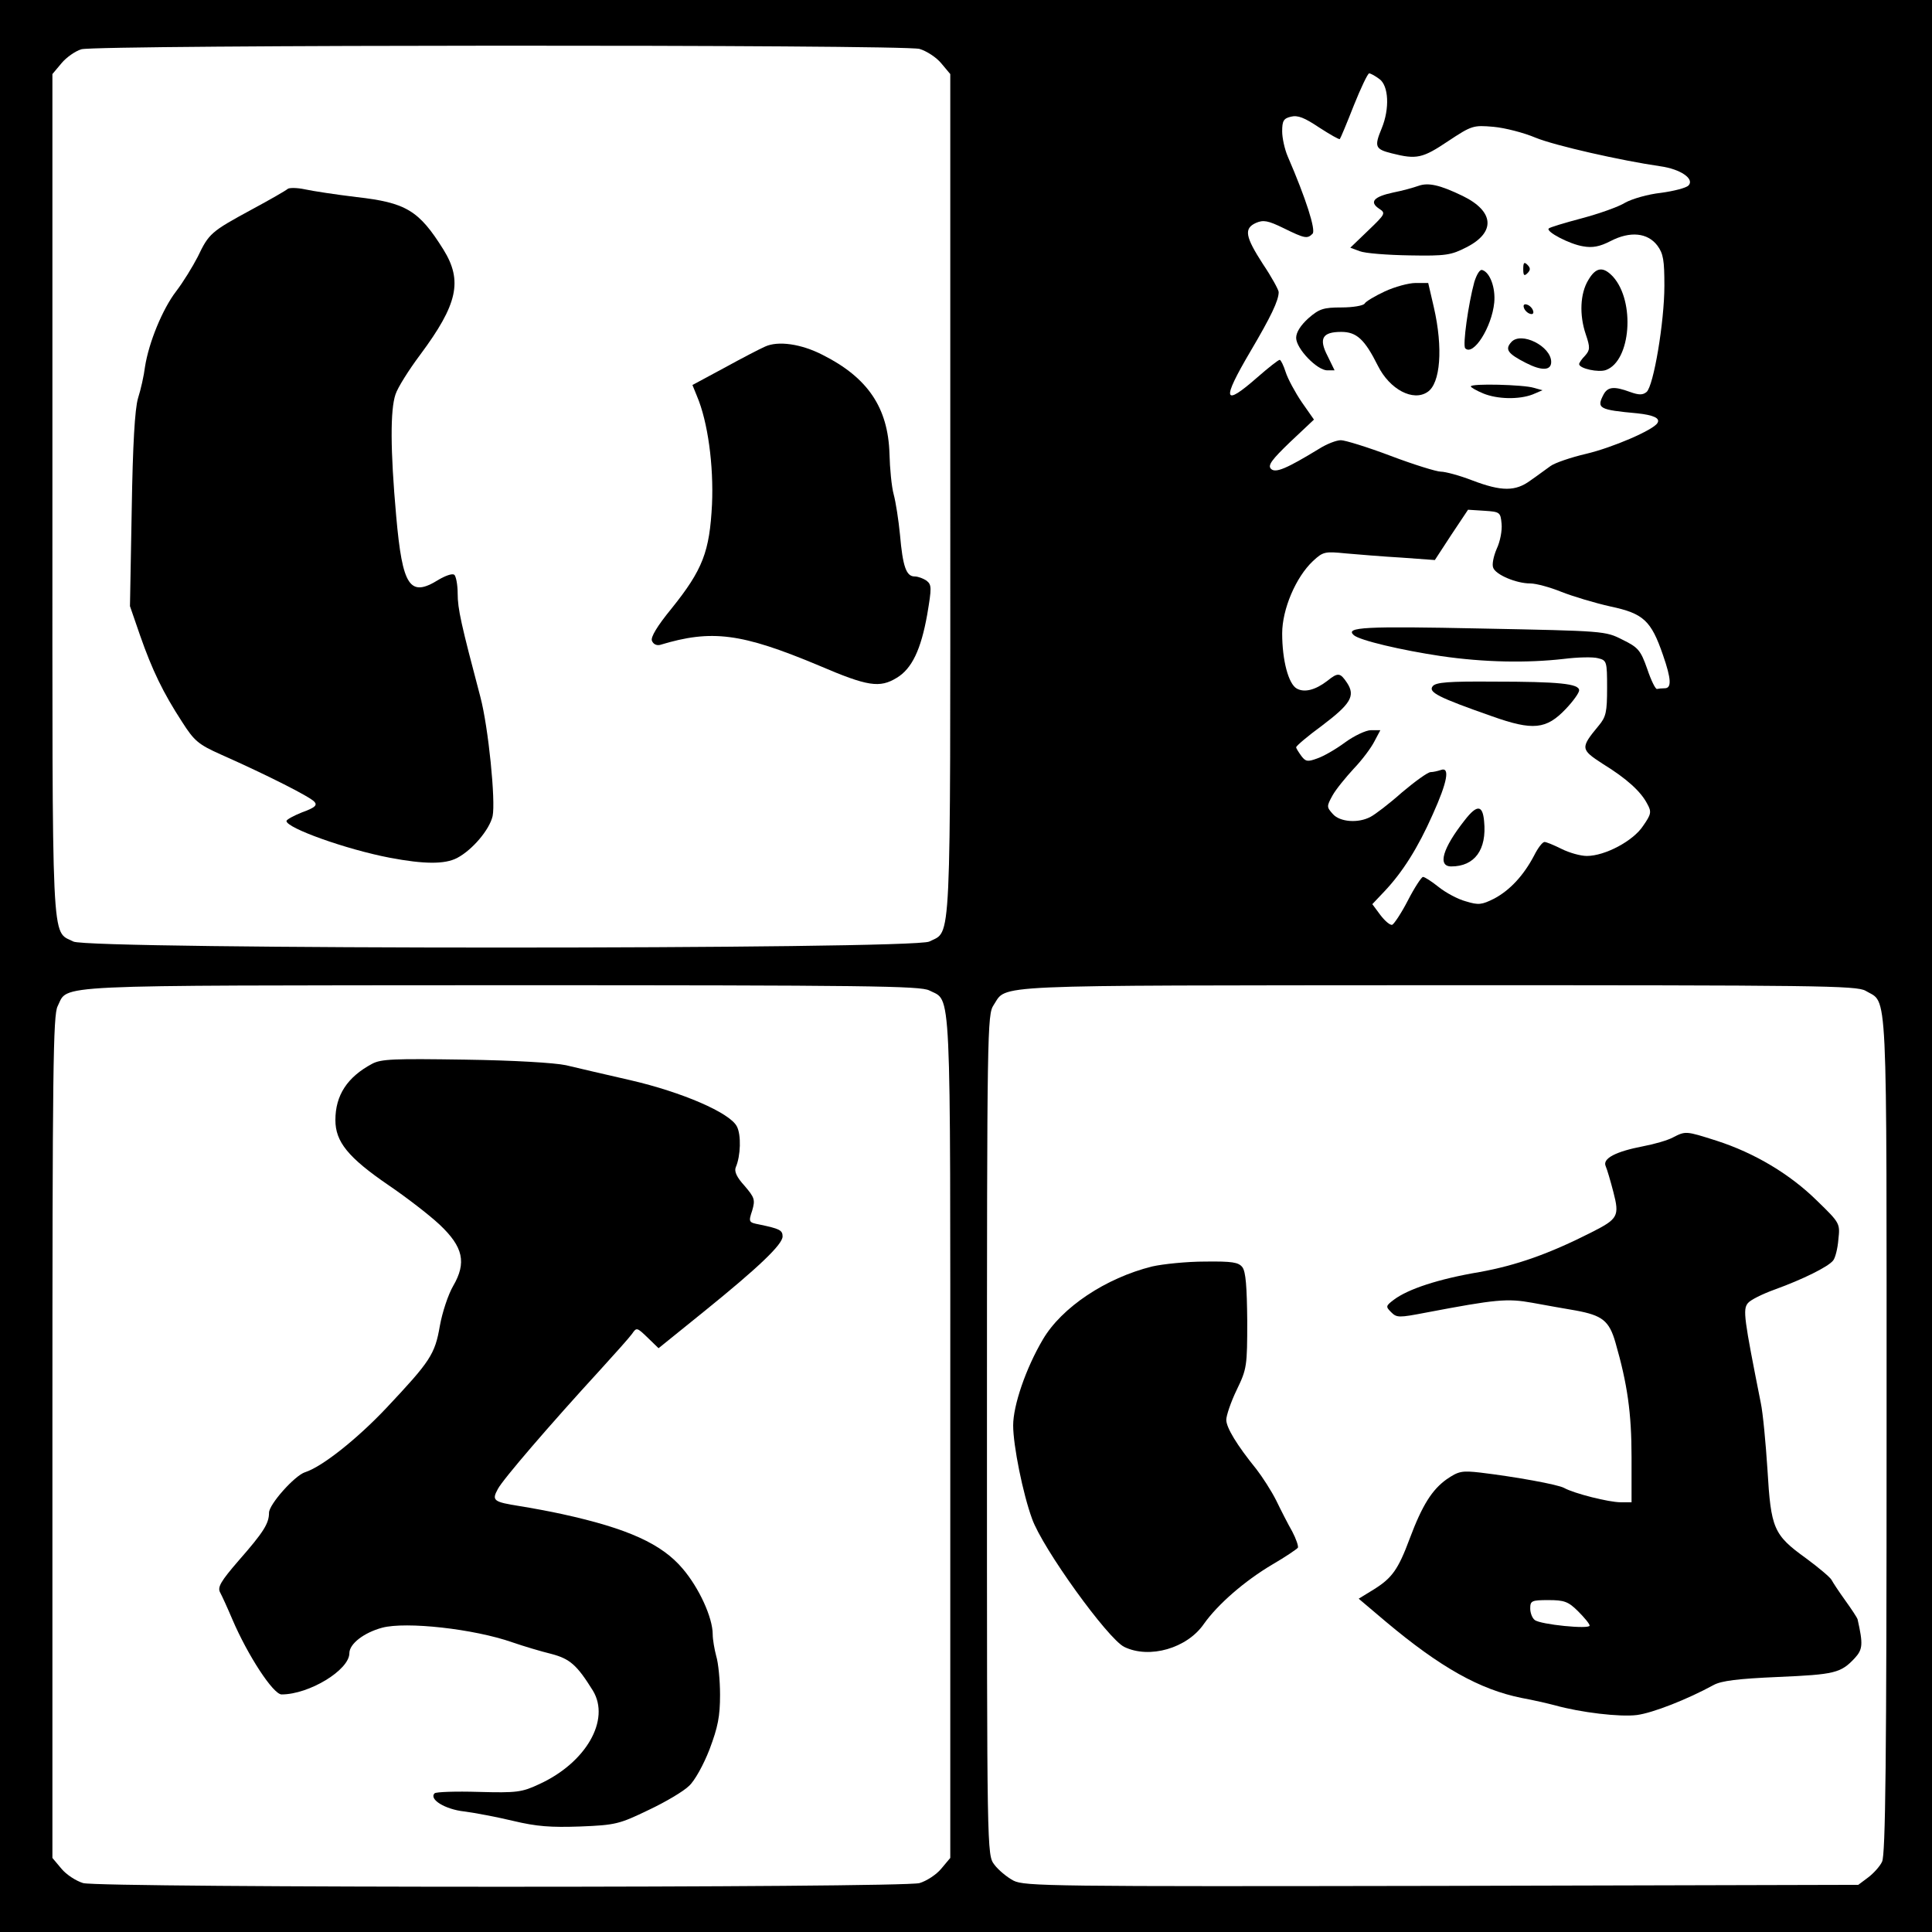
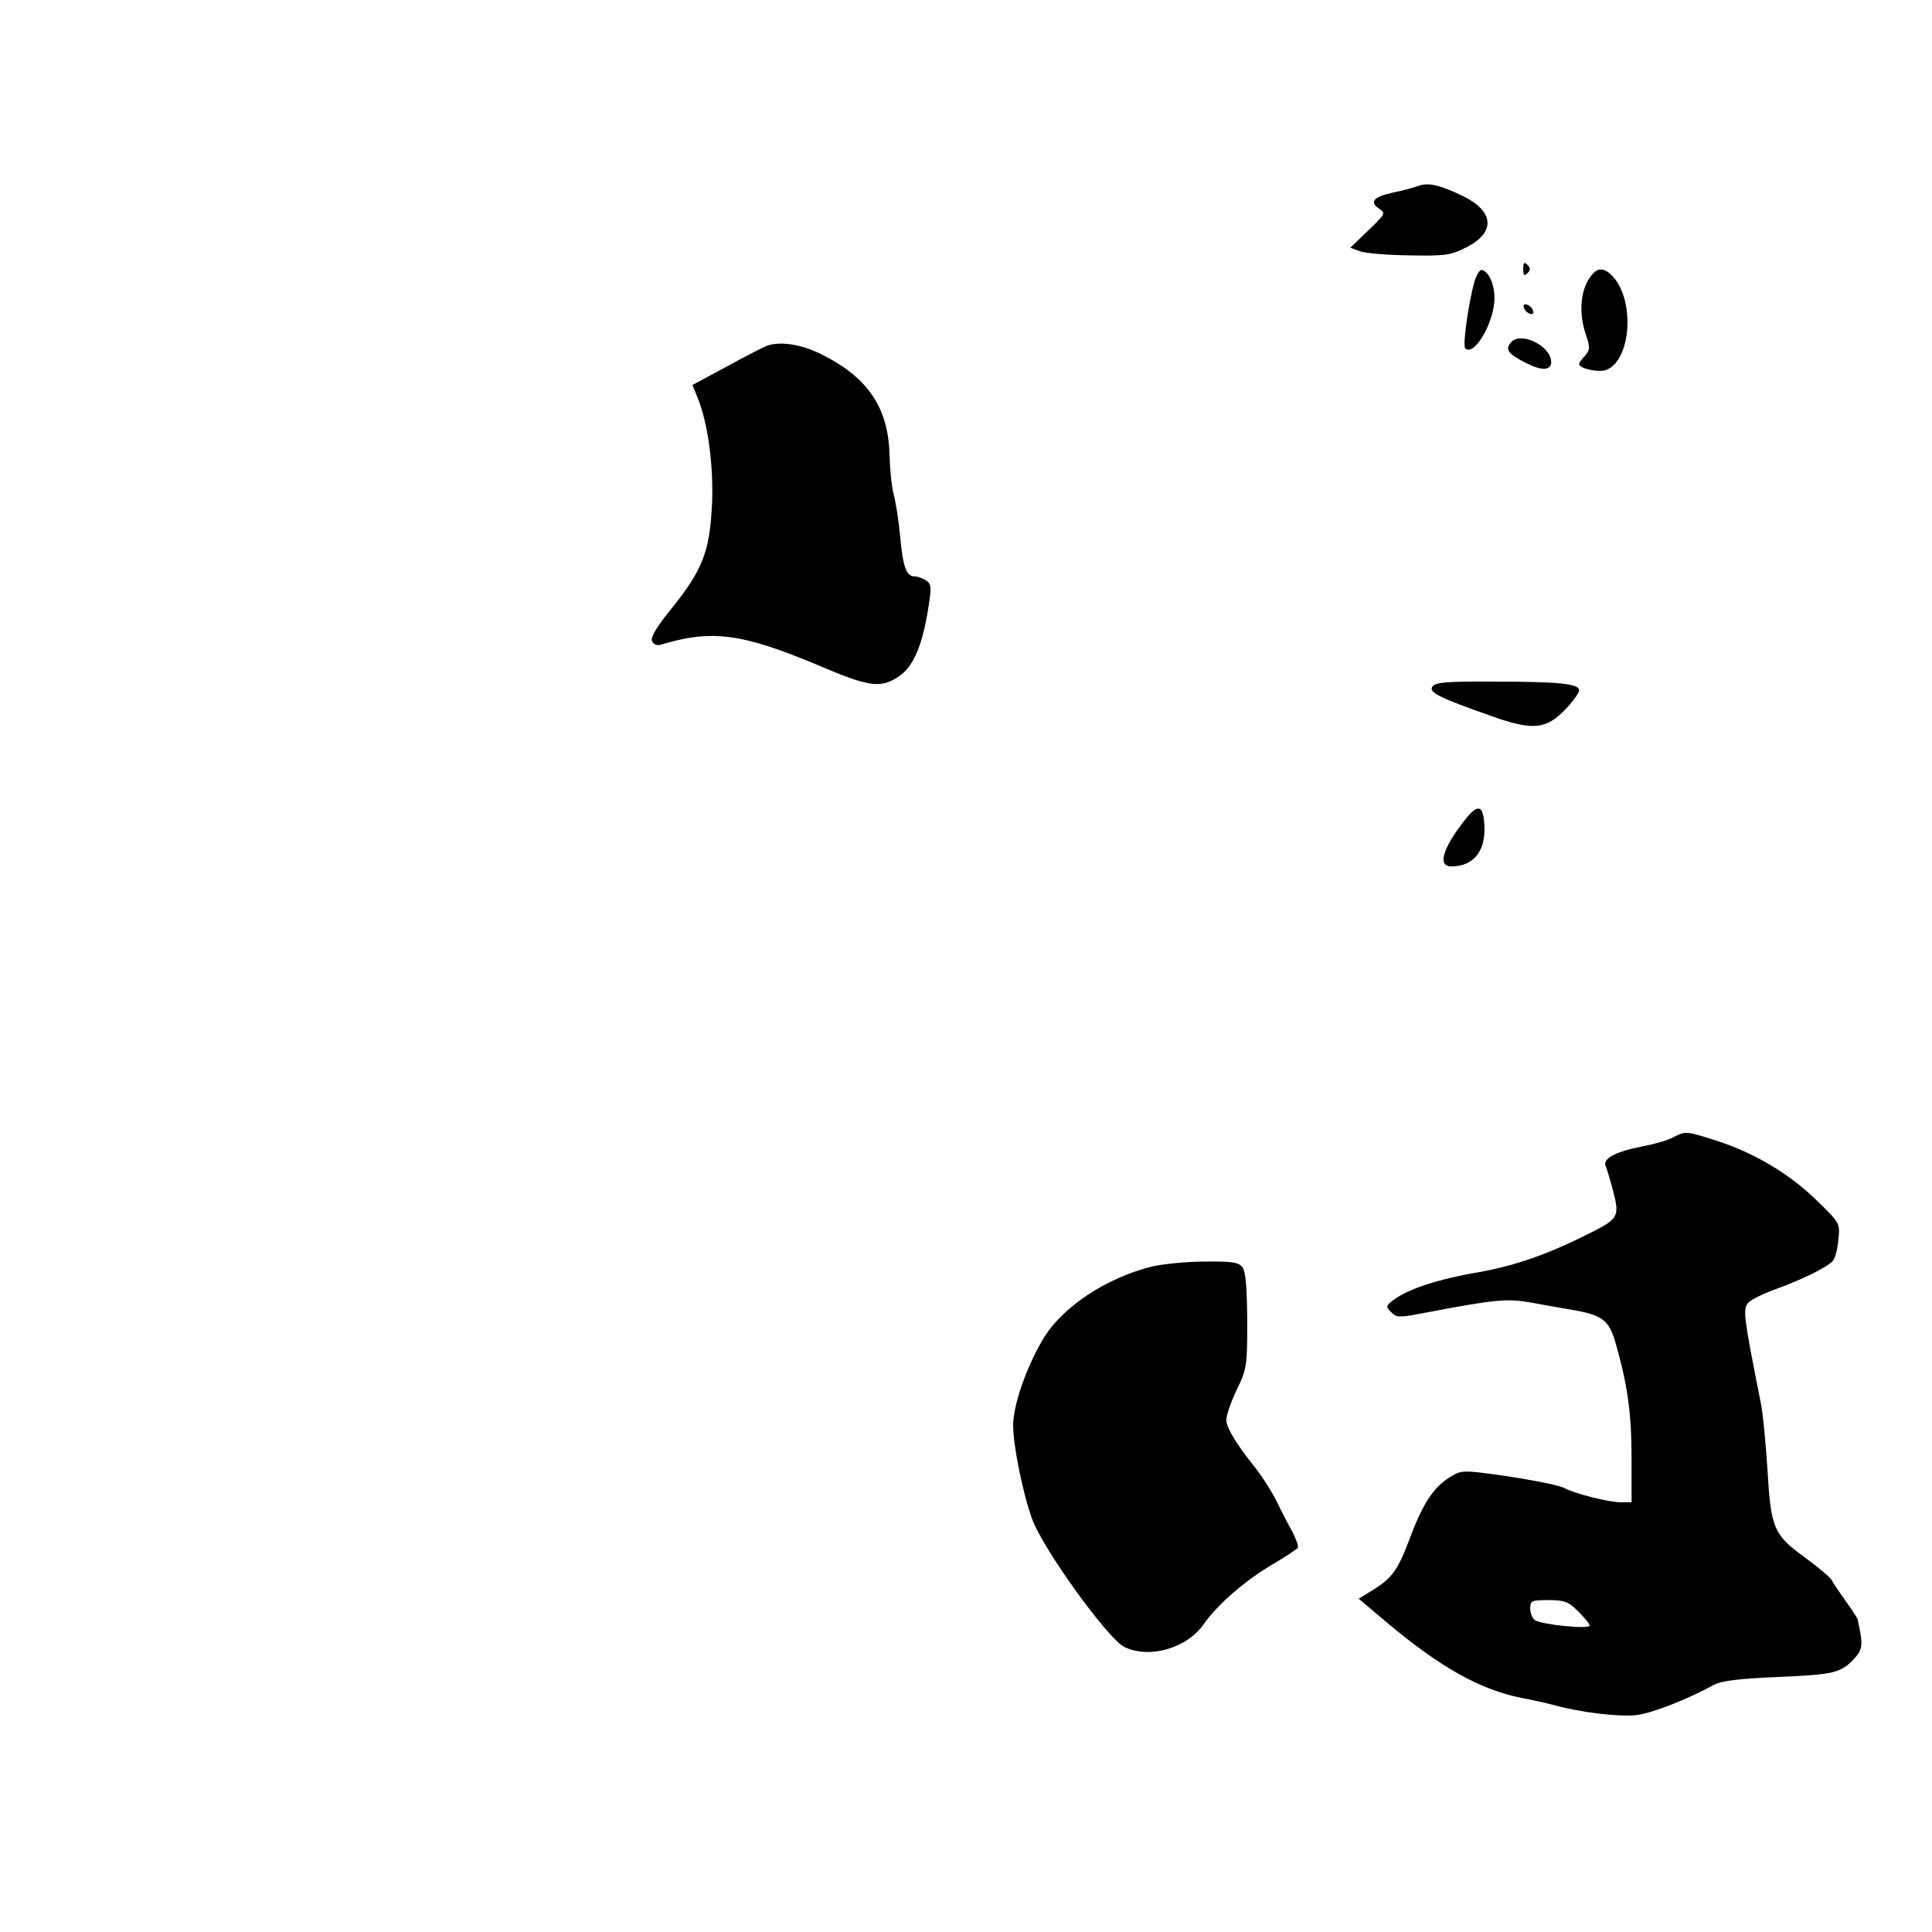
<svg xmlns="http://www.w3.org/2000/svg" version="1.0" width="553pt" height="553pt" viewBox="0 0 553 553" preserveAspectRatio="xMidYMid meet">
  <g transform="translate(0,553) scale(0.1,-0.1)" fill="#000000" stroke="none">
-     <path d="M0 2765 l0 -2765 2765 0 2765 0 0 2765 0 2765 -2765 0 -2765 0 0 -2765z m2632 2625 c20 -6 48 -24 62 -41 l26 -31 0 -1204 c0 -1323 4 -1246 -60 -1279 -44 -23 -2406 -23 -2450 0 -64 33 -60 -44 -60 1279 l0 1204 26 31 c14 17 40 35 57 40 46 13 2352 14 2399 1z m1316 -86 c27 -19 30 -85 7 -141 -22 -53 -19 -60 29 -72 71 -18 88 -14 161 35 68 45 72 46 130 41 33 -3 87 -17 120 -31 56 -23 247 -66 358 -82 57 -8 98 -36 80 -55 -7 -7 -42 -16 -79 -21 -37 -4 -82 -17 -102 -28 -19 -12 -76 -32 -125 -45 -49 -13 -92 -26 -94 -29 -9 -9 60 -45 98 -51 27 -5 48 -1 79 15 56 29 106 24 134 -13 17 -23 20 -42 20 -115 0 -104 -31 -287 -51 -304 -11 -9 -22 -9 -47 0 -46 17 -64 15 -76 -7 -21 -40 -13 -44 96 -54 47 -5 67 -14 58 -28 -12 -20 -128 -70 -204 -88 -43 -10 -90 -26 -102 -35 -13 -9 -38 -28 -57 -41 -43 -32 -83 -32 -167 0 -36 14 -77 25 -90 25 -12 0 -77 20 -143 45 -66 25 -131 45 -143 45 -13 0 -41 -11 -63 -25 -92 -56 -124 -70 -137 -57 -10 10 2 26 55 77 l68 64 -35 50 c-19 28 -40 67 -46 86 -6 19 -14 35 -17 35 -4 0 -32 -22 -64 -50 -98 -86 -103 -67 -20 74 59 100 81 146 81 170 0 6 -20 43 -45 80 -51 79 -55 102 -20 118 21 9 34 7 79 -15 61 -30 68 -31 83 -16 10 10 -19 101 -71 221 -9 21 -16 53 -16 72 0 30 4 37 25 42 20 5 39 -3 81 -31 31 -20 57 -35 59 -33 2 2 20 45 40 96 20 50 40 92 44 92 4 0 17 -7 29 -16z m350 -1273 c2 -19 -4 -51 -14 -72 -9 -21 -14 -45 -10 -54 7 -20 66 -45 106 -45 17 0 57 -11 89 -24 33 -13 96 -32 141 -42 94 -20 116 -40 150 -139 24 -69 25 -95 5 -95 -8 0 -18 -1 -22 -2 -4 -2 -17 24 -28 57 -19 54 -26 62 -71 84 -49 25 -52 25 -404 32 -334 7 -391 4 -365 -19 17 -15 136 -43 250 -60 124 -18 246 -20 351 -8 40 5 84 6 98 2 25 -6 26 -9 26 -85 0 -69 -3 -83 -24 -108 -53 -64 -52 -68 11 -109 70 -43 110 -80 128 -115 13 -23 11 -30 -12 -63 -28 -43 -109 -86 -161 -86 -18 0 -50 9 -72 20 -22 11 -44 20 -49 20 -6 0 -19 -17 -30 -39 -30 -57 -69 -99 -114 -123 -36 -18 -45 -19 -81 -8 -23 6 -58 25 -78 41 -20 16 -40 29 -45 29 -4 0 -24 -30 -43 -67 -19 -37 -40 -68 -45 -70 -6 -2 -21 11 -34 28 l-23 31 35 37 c52 55 96 125 138 220 42 93 50 137 23 127 -9 -3 -22 -6 -29 -6 -8 0 -44 -26 -82 -58 -37 -33 -78 -64 -90 -70 -35 -19 -88 -15 -108 8 -18 20 -18 22 -1 53 10 18 38 52 61 77 24 25 50 60 59 78 l17 32 -27 0 c-14 0 -48 -16 -74 -35 -27 -20 -62 -40 -80 -46 -27 -10 -33 -9 -45 7 -8 11 -15 22 -15 25 0 4 33 32 74 62 82 62 96 85 72 122 -20 30 -26 31 -57 6 -34 -26 -65 -34 -87 -22 -24 13 -42 81 -42 158 0 69 39 161 88 207 29 27 34 28 94 22 35 -3 106 -9 159 -12 l96 -7 47 72 48 72 47 -3 c44 -3 46 -4 49 -37z m-1638 -1336 c64 -33 60 44 60 -1279 l0 -1204 -26 -31 c-14 -17 -42 -35 -62 -41 -51 -14 -2343 -14 -2394 0 -20 6 -48 24 -62 41 l-26 31 0 1204 c0 1056 2 1209 15 1234 32 63 -45 59 1268 60 1052 0 1202 -2 1227 -15z m2680 -1 c64 -39 60 50 60 -1271 0 -931 -3 -1203 -13 -1222 -6 -13 -25 -34 -40 -45 l-28 -21 -1192 -3 c-1120 -2 -1194 -1 -1226 15 -19 10 -44 31 -55 46 -21 28 -21 30 -21 1230 0 1163 1 1203 19 1230 40 60 -36 56 1269 57 1092 0 1201 -1 1227 -16z" />
-     <path d="M823 4989 c-4 -4 -51 -31 -103 -59 -116 -63 -122 -68 -154 -135 -15 -29 -42 -73 -62 -99 -39 -51 -78 -146 -89 -216 -3 -25 -12 -65 -20 -90 -9 -31 -15 -131 -18 -320 l-5 -275 29 -84 c35 -100 66 -164 120 -247 35 -55 47 -65 112 -94 135 -60 255 -121 267 -135 9 -10 1 -17 -35 -30 -25 -10 -45 -21 -45 -25 0 -20 170 -81 295 -105 100 -19 158 -19 193 -1 44 23 93 81 102 120 9 43 -12 254 -35 341 -55 208 -65 252 -65 296 0 26 -5 51 -10 54 -6 4 -25 -3 -44 -14 -83 -52 -104 -21 -122 182 -17 190 -17 304 -2 348 6 19 38 70 71 114 107 144 122 211 66 301 -70 112 -107 134 -249 150 -58 7 -124 17 -147 22 -23 5 -46 5 -50 1z" />
    <path d="M2190 4538 c-14 -6 -66 -33 -117 -61 l-91 -49 13 -32 c31 -73 48 -198 43 -310 -7 -135 -26 -186 -116 -298 -41 -50 -60 -82 -56 -92 4 -10 13 -14 23 -12 148 45 233 34 455 -59 140 -60 174 -65 223 -35 43 26 69 80 87 181 13 77 13 85 -2 97 -9 6 -24 12 -34 12 -24 0 -34 28 -42 120 -4 41 -12 93 -18 115 -6 22 -11 74 -12 116 -4 132 -62 218 -191 283 -62 32 -128 41 -165 24z" />
    <path d="M4060 4998 c-14 -5 -46 -14 -72 -19 -56 -12 -69 -27 -41 -46 20 -13 19 -15 -31 -63 l-51 -49 27 -10 c15 -6 79 -11 143 -12 104 -2 119 1 162 23 85 43 80 103 -10 147 -66 32 -99 39 -127 29z" />
    <path d="M4360 4760 c0 -19 3 -21 12 -12 9 9 9 15 0 24 -9 9 -12 7 -12 -12z" />
    <path d="M4220 4723 c-17 -62 -34 -182 -26 -190 23 -23 76 60 83 131 4 42 -12 86 -34 93 -7 3 -16 -12 -23 -34z" />
    <path d="M4546 4728 c-23 -38 -26 -99 -7 -155 13 -38 12 -45 -2 -61 -10 -10 -17 -21 -17 -24 0 -13 56 -25 77 -17 71 26 84 196 20 267 -28 30 -49 28 -71 -10z" />
-     <path d="M3964 4696 c-28 -13 -55 -29 -58 -35 -4 -6 -34 -11 -66 -11 -52 0 -64 -4 -95 -31 -22 -20 -35 -40 -35 -56 0 -31 60 -93 89 -93 l21 0 -20 41 c-26 50 -15 69 39 69 44 0 67 -21 105 -97 34 -68 101 -103 142 -75 37 24 45 126 18 243 l-16 69 -36 0 c-20 0 -60 -11 -88 -24z" />
    <path d="M4362 4649 c2 -7 10 -15 17 -17 8 -3 12 1 9 9 -2 7 -10 15 -17 17 -8 3 -12 -1 -9 -9z" />
    <path d="M4326 4551 c-19 -21 -11 -33 42 -60 45 -23 72 -22 72 3 0 45 -86 88 -114 57z" />
-     <path d="M4210 4424 c0 -3 16 -12 35 -20 41 -17 103 -18 142 -3 l28 12 -25 7 c-29 9 -180 13 -180 4z" />
    <path d="M4101 3566 c-14 -17 15 -32 169 -86 118 -42 156 -38 212 21 21 22 38 46 38 53 0 19 -57 25 -246 25 -128 1 -164 -2 -173 -13z" />
    <path d="M4193 3183 c-64 -81 -79 -133 -39 -133 67 0 102 48 94 129 -4 47 -20 49 -55 4z" />
-     <path d="M1065 2485 c-71 -38 -105 -90 -105 -161 0 -62 36 -107 153 -187 50 -34 115 -84 145 -112 68 -64 78 -109 39 -176 -14 -24 -31 -75 -38 -114 -14 -82 -28 -102 -153 -235 -85 -90 -185 -169 -233 -184 -30 -10 -103 -92 -103 -116 0 -31 -16 -56 -87 -137 -51 -59 -61 -76 -53 -91 5 -9 21 -44 35 -77 44 -103 117 -215 141 -215 79 0 194 70 194 118 0 27 42 59 94 73 68 18 262 -3 373 -42 32 -11 82 -26 111 -33 53 -14 73 -31 119 -105 51 -84 -20 -207 -154 -268 -49 -23 -64 -25 -173 -22 -65 2 -122 0 -126 -4 -17 -17 30 -46 85 -52 31 -4 94 -16 140 -27 67 -16 107 -19 192 -16 101 4 112 7 195 47 49 23 101 54 116 69 16 14 42 61 59 105 24 64 30 94 30 156 0 42 -5 92 -11 111 -5 19 -10 47 -10 62 0 48 -39 133 -86 188 -60 71 -157 115 -344 156 -36 8 -91 18 -122 23 -76 12 -81 16 -63 49 14 27 149 184 293 341 42 46 83 92 91 103 13 19 14 19 45 -11 l31 -30 130 105 c157 127 225 192 225 215 0 18 -9 22 -66 34 -31 6 -32 7 -21 40 9 31 7 37 -22 71 -22 24 -30 41 -25 53 14 32 16 93 3 117 -20 39 -157 98 -304 132 -71 16 -155 36 -185 43 -33 7 -149 14 -290 16 -202 3 -239 2 -265 -12z" />
    <path d="M4788 2274 c-15 -8 -53 -19 -85 -25 -78 -15 -117 -35 -107 -57 4 -9 14 -43 22 -74 18 -69 13 -77 -62 -115 -122 -62 -216 -95 -321 -114 -119 -20 -205 -49 -245 -79 -24 -18 -24 -20 -8 -36 16 -16 22 -16 100 -1 200 38 232 41 304 28 38 -7 94 -17 124 -22 76 -14 96 -29 114 -92 34 -118 46 -201 46 -328 l0 -129 -31 0 c-34 0 -133 25 -162 41 -18 10 -140 32 -240 44 -53 6 -62 4 -96 -19 -42 -30 -70 -74 -106 -170 -33 -89 -51 -113 -102 -145 l-44 -27 78 -66 c156 -131 269 -194 388 -218 33 -6 76 -16 95 -21 75 -21 187 -34 235 -28 46 6 145 45 220 86 22 12 69 18 185 23 161 7 179 11 219 54 23 25 24 40 8 111 -2 6 -18 30 -36 55 -18 25 -35 51 -38 57 -3 7 -36 35 -74 63 -93 67 -100 85 -110 254 -5 77 -13 162 -19 190 -48 242 -52 268 -37 286 7 9 41 26 77 39 80 29 153 65 167 83 6 7 13 34 15 60 5 46 5 47 -61 111 -77 76 -179 137 -288 172 -88 28 -88 28 -125 9z m-271 -1356 c18 -18 33 -36 33 -41 0 -11 -141 3 -157 16 -7 5 -13 20 -13 33 0 22 4 24 52 24 45 0 57 -4 85 -32z" />
    <path d="M3298 1905 c-133 -33 -259 -117 -313 -209 -49 -83 -85 -189 -85 -246 0 -58 28 -196 54 -267 30 -85 217 -344 264 -367 72 -35 180 -4 228 66 39 55 115 122 196 170 38 22 70 44 73 48 2 4 -5 25 -16 46 -12 21 -33 62 -46 89 -14 28 -40 68 -57 90 -56 69 -86 119 -86 141 0 12 13 51 30 86 29 60 30 68 30 198 -1 96 -4 140 -14 153 -11 14 -29 17 -107 16 -52 0 -120 -7 -151 -14z" />
  </g>
</svg>